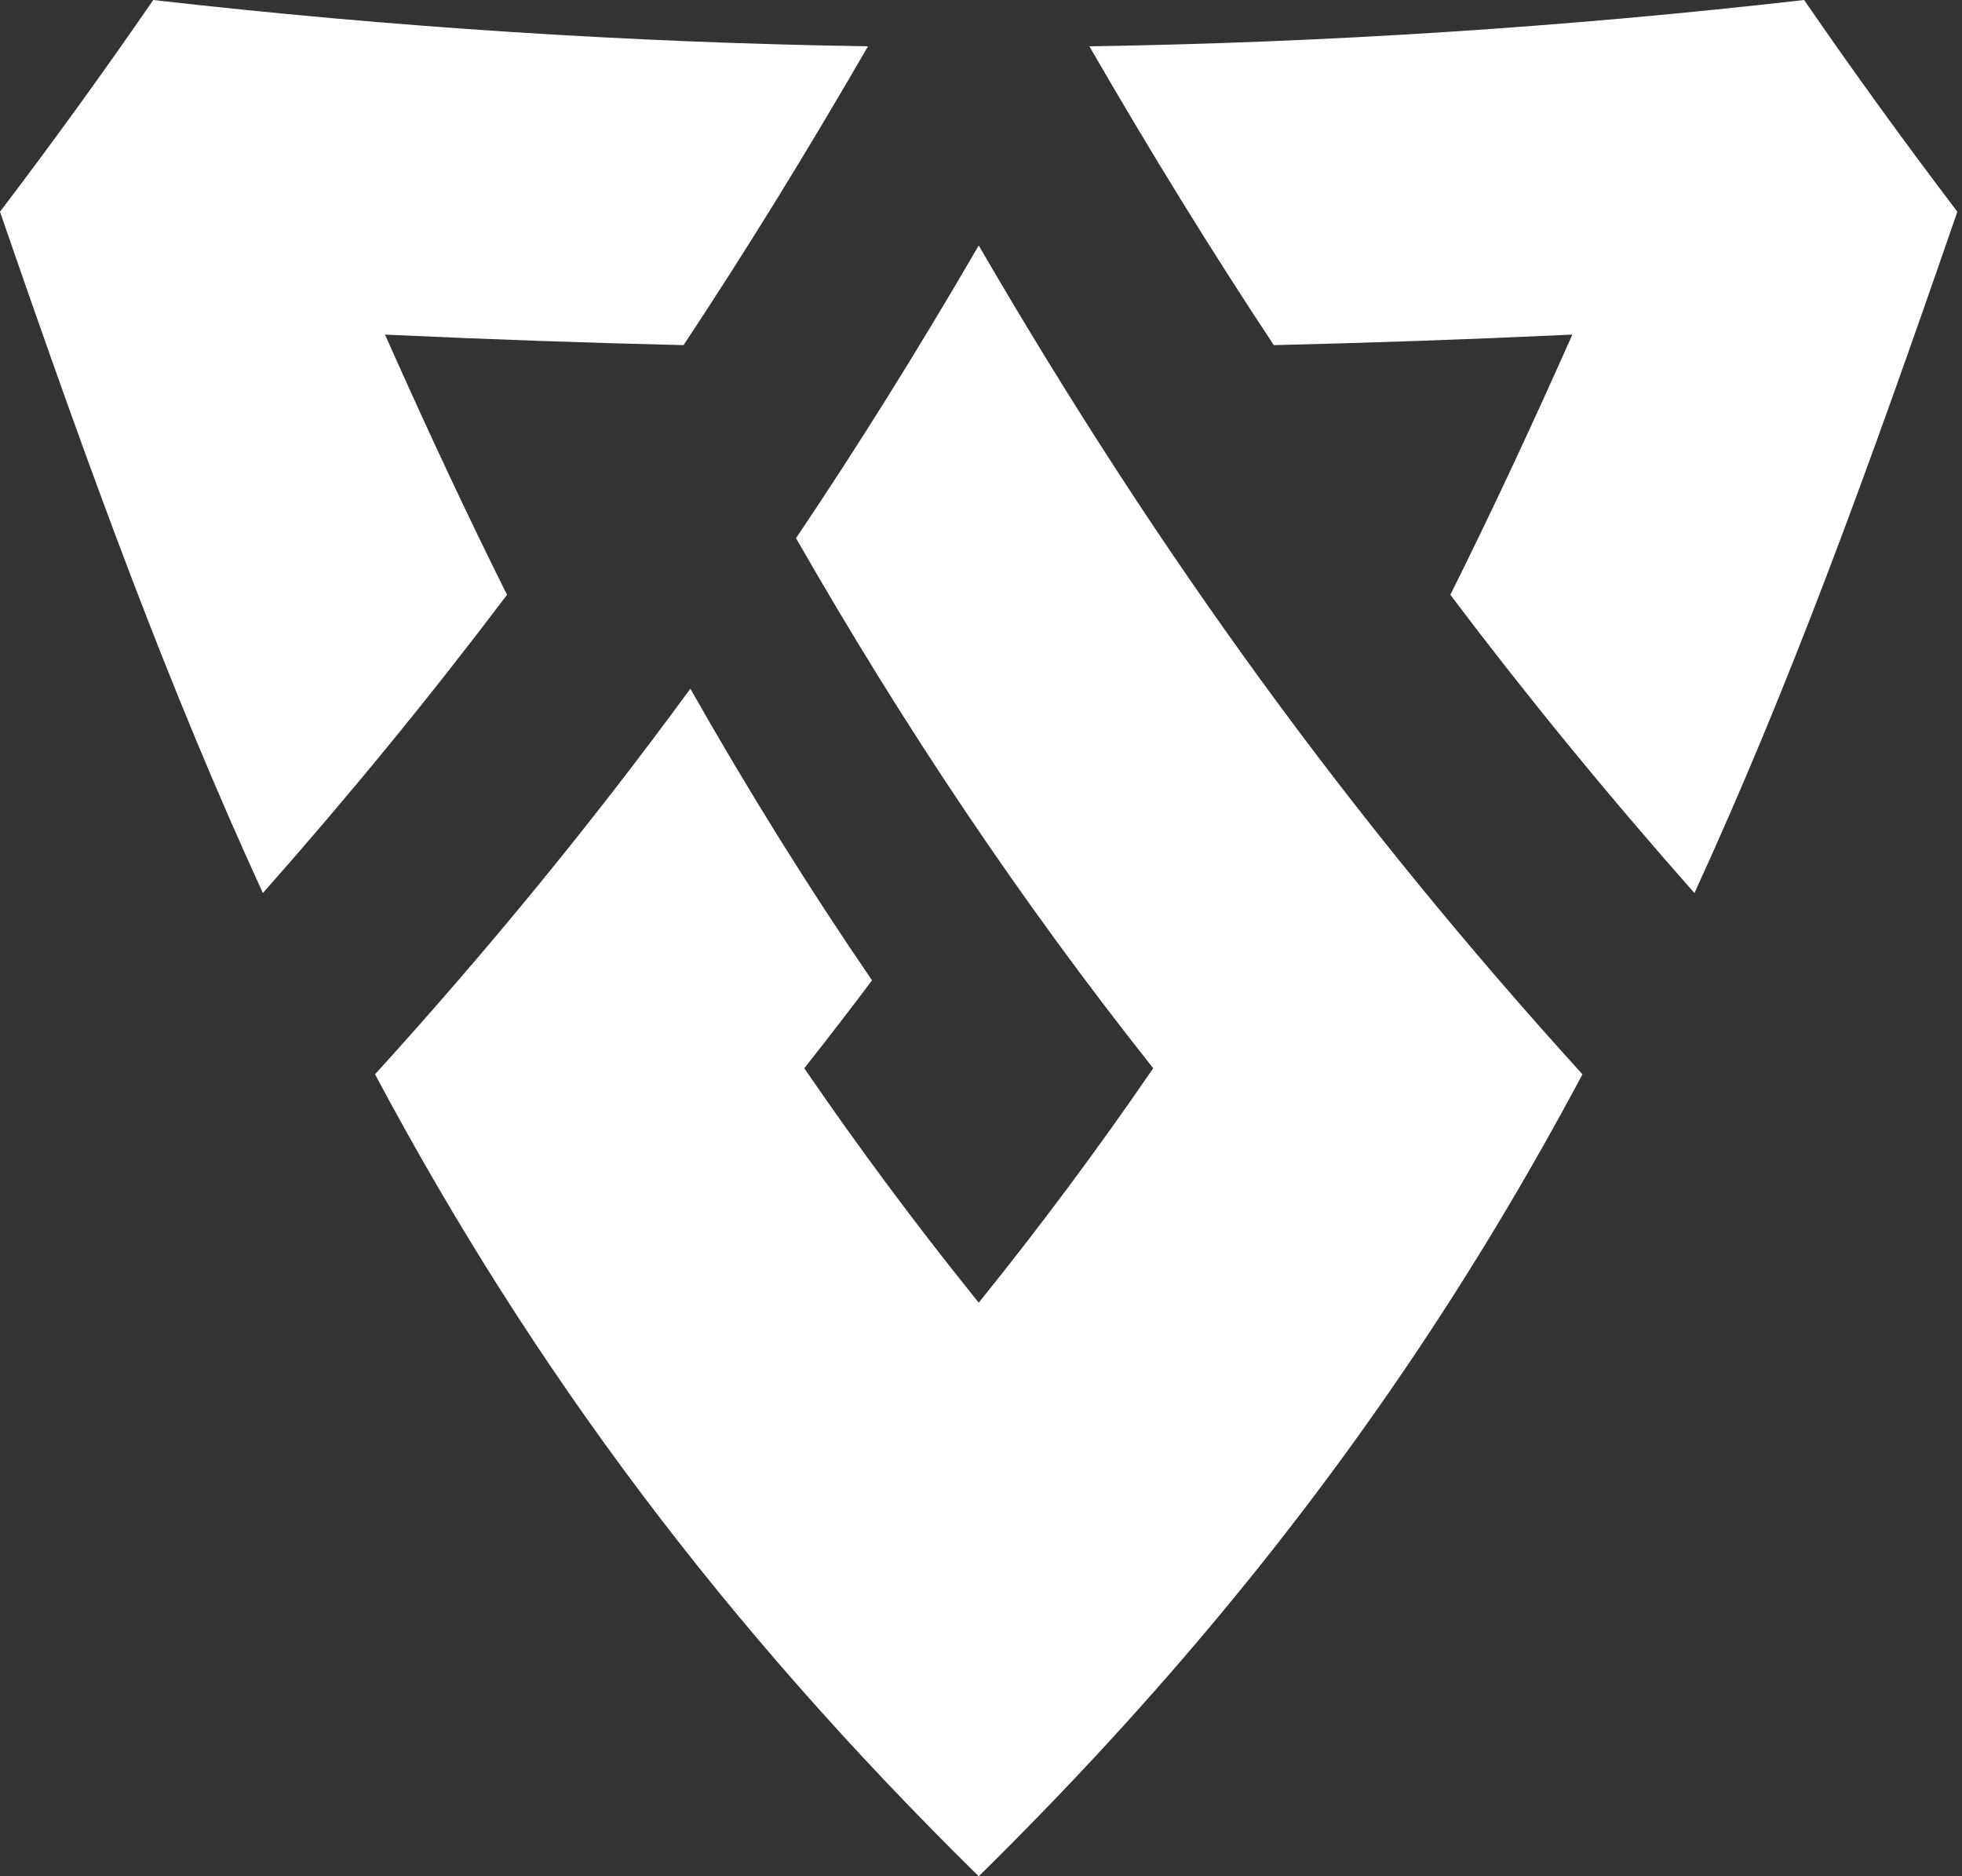
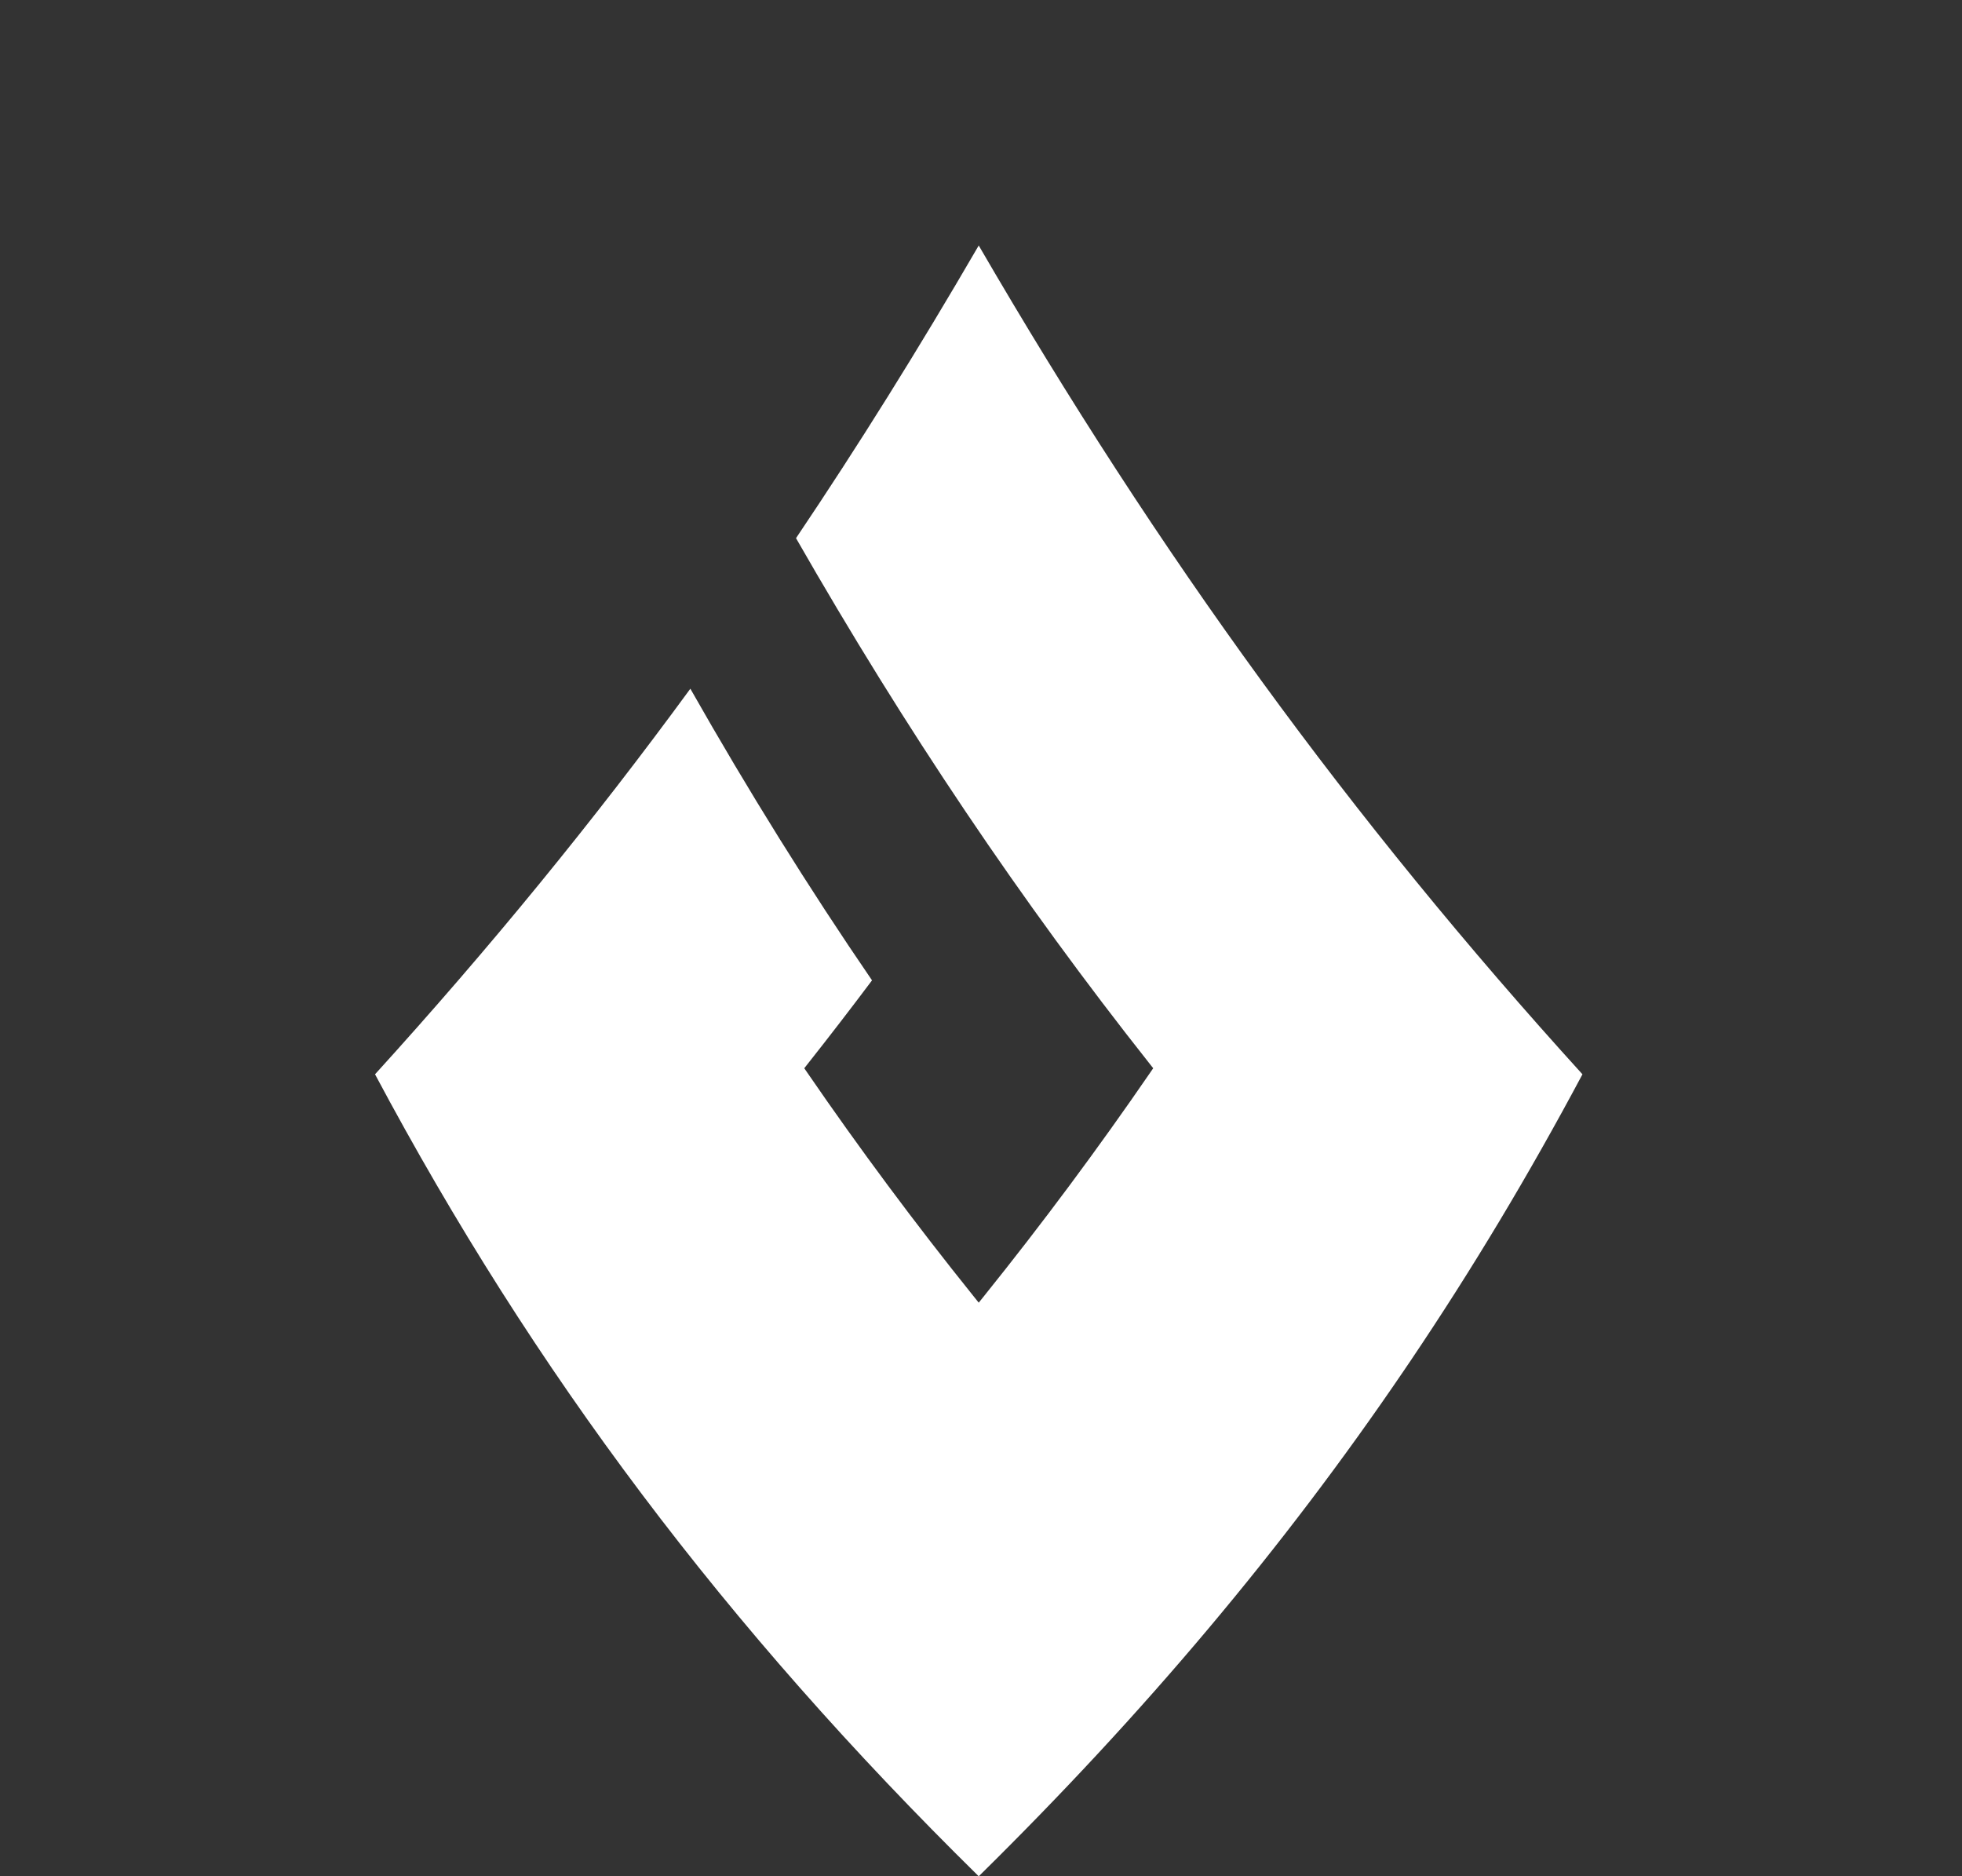
<svg xmlns="http://www.w3.org/2000/svg" width="114" height="109" viewBox="0 0 114 109" fill="none">
  <rect x="0" y="0" width="114" height="109" fill="#333333" stroke="none" />
  <path d="M46.252 31.265C52.601 42.357 59.328 52.353 66.815 61.816L67.006 62.058L66.831 62.312C63.806 66.719 60.561 71.082 57.188 75.279L56.868 75.677L56.549 75.279C53.178 71.086 49.934 66.723 46.906 62.312L46.731 62.058L46.922 61.816C48.191 60.211 49.45 58.576 50.668 56.952C46.969 51.548 43.511 45.998 40.112 40.01C34.458 47.734 28.457 55.071 21.791 62.41C31.026 79.737 42.183 94.558 56.868 109.001C66.491 99.531 74.573 89.921 81.565 79.632L81.96 79.05C85.542 73.737 88.814 68.284 91.947 62.41C78.51 47.623 67.347 32.302 56.868 14.262C53.351 20.315 49.873 25.886 46.252 31.264L46.252 31.265Z" fill="white" />
-   <path d="M63.297 2.69C66.892 8.91 70.403 14.597 74.013 20.05C79.543 19.92 85.153 19.724 90.692 19.467L91.36 19.436L91.086 20.052C88.731 25.338 86.5 30.085 84.27 34.555C88.745 40.481 93.391 46.156 98.454 51.881C103.879 40.064 108.34 27.93 113.73 12.298C110.676 8.285 107.683 4.15 104.827 0C91.047 1.574 77.079 2.479 63.297 2.69Z" fill="white" />
-   <path d="M22.644 20.053L22.369 19.437L23.038 19.468C28.566 19.723 34.176 19.919 39.717 20.05C43.328 14.597 46.838 8.909 50.433 2.69C36.648 2.478 22.68 1.573 8.904 0C6.052 4.146 3.057 8.282 0 12.3C5.39 27.929 9.851 40.063 15.275 51.88C20.339 46.156 24.985 40.481 29.46 34.555C27.232 30.088 25.001 25.341 22.644 20.053Z" fill="white" />
</svg>